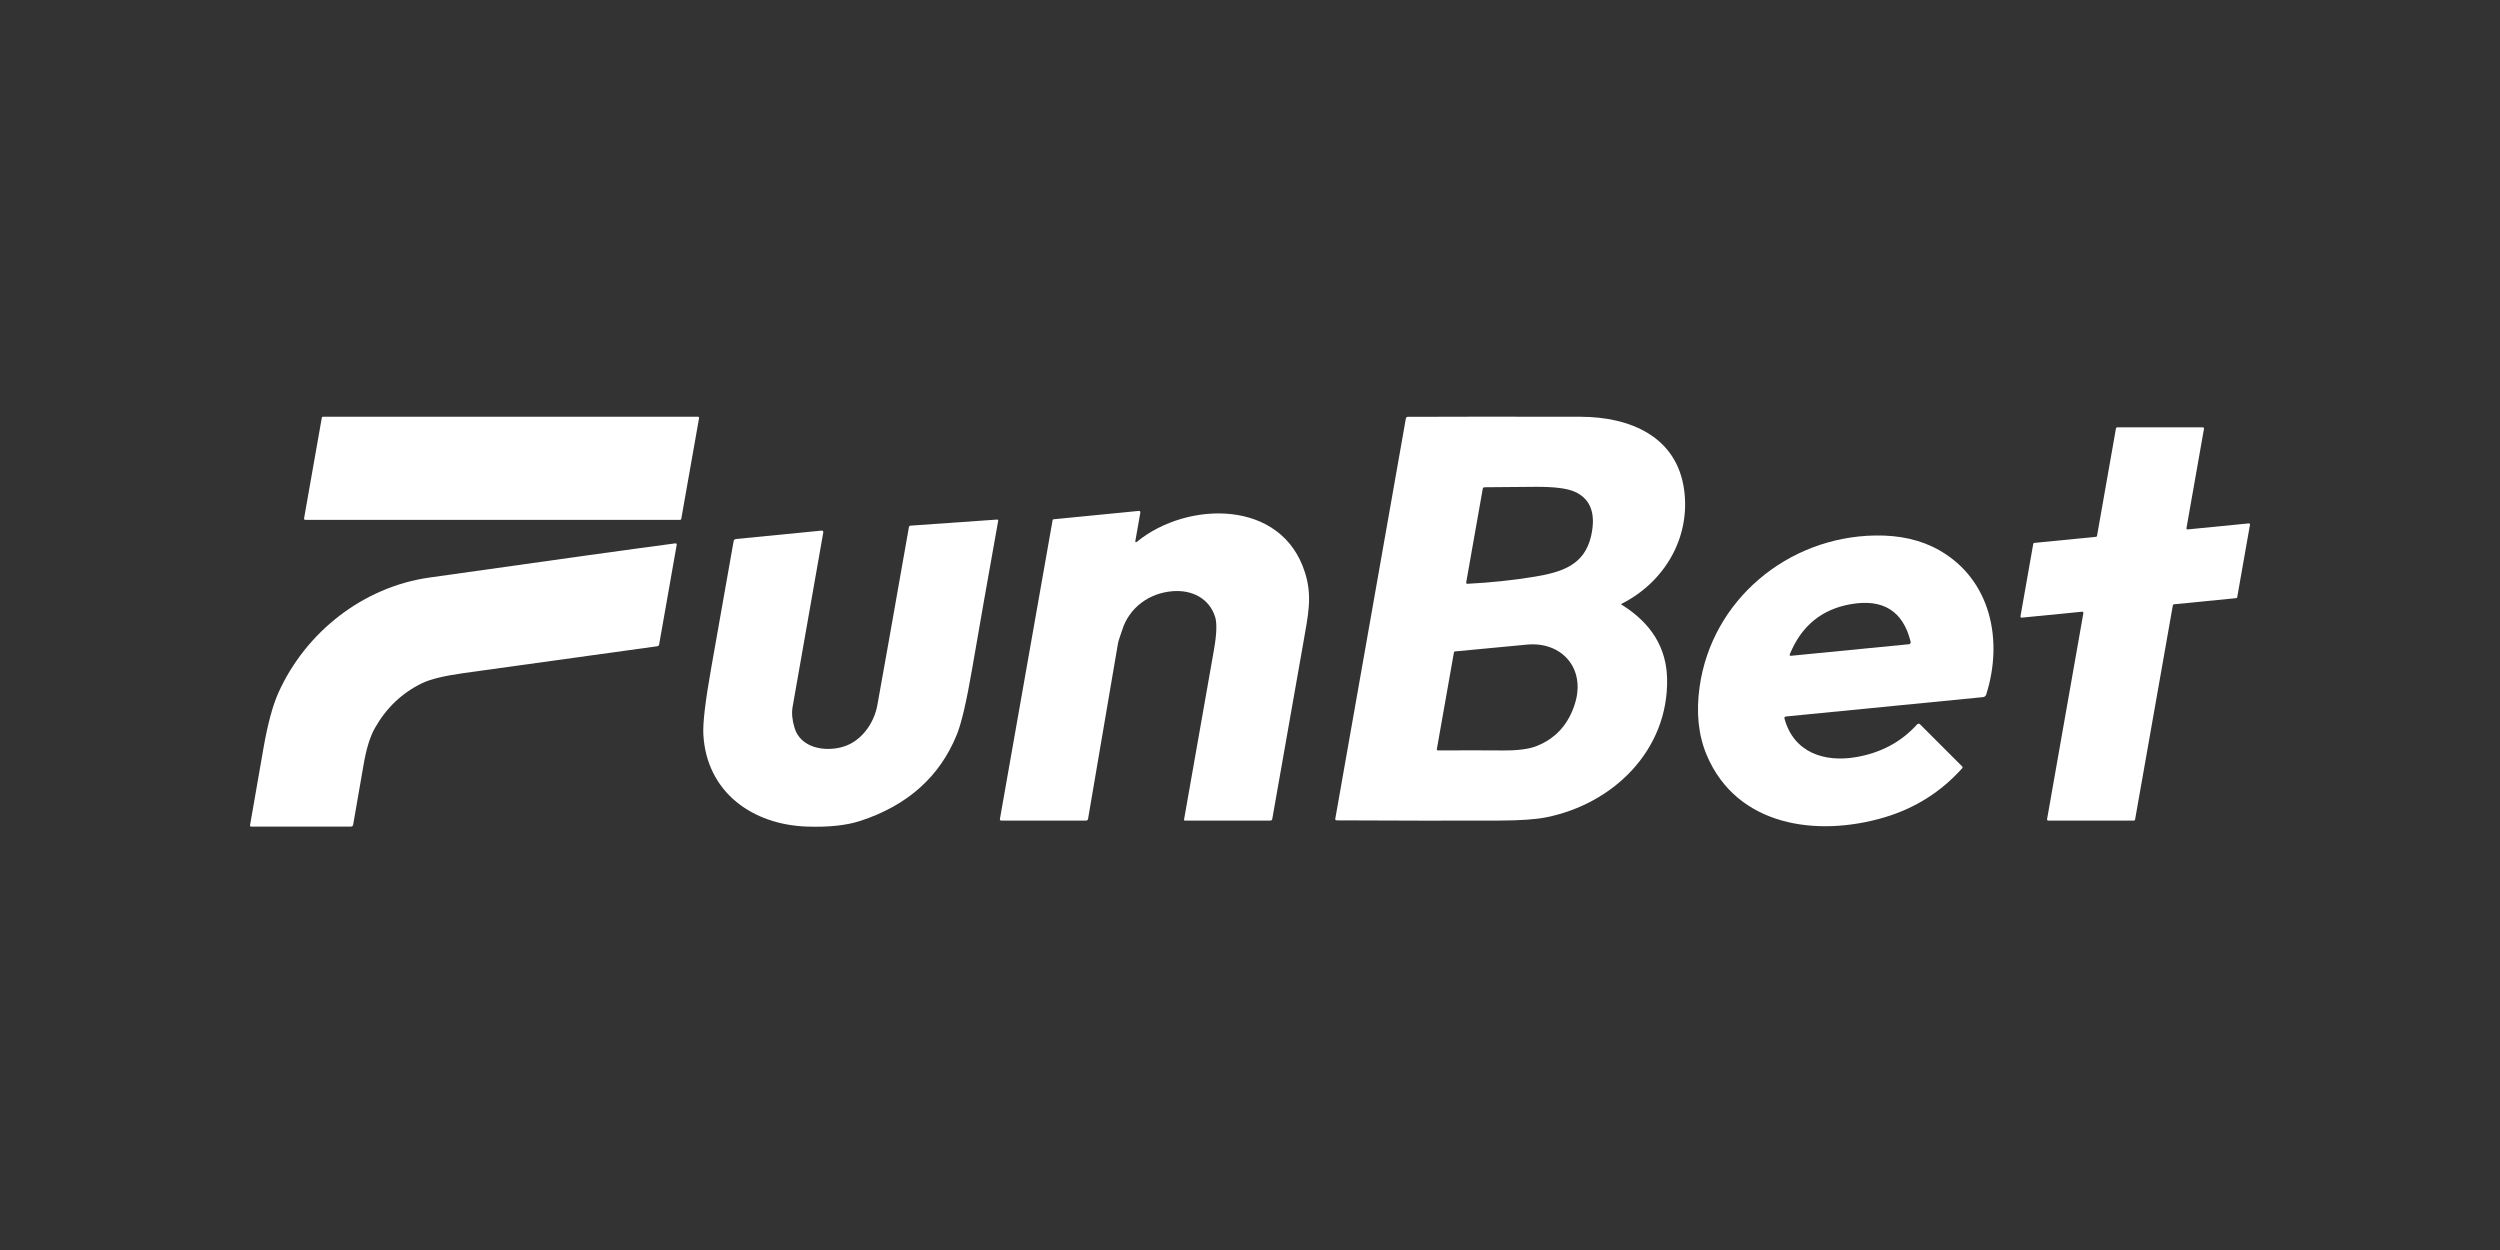
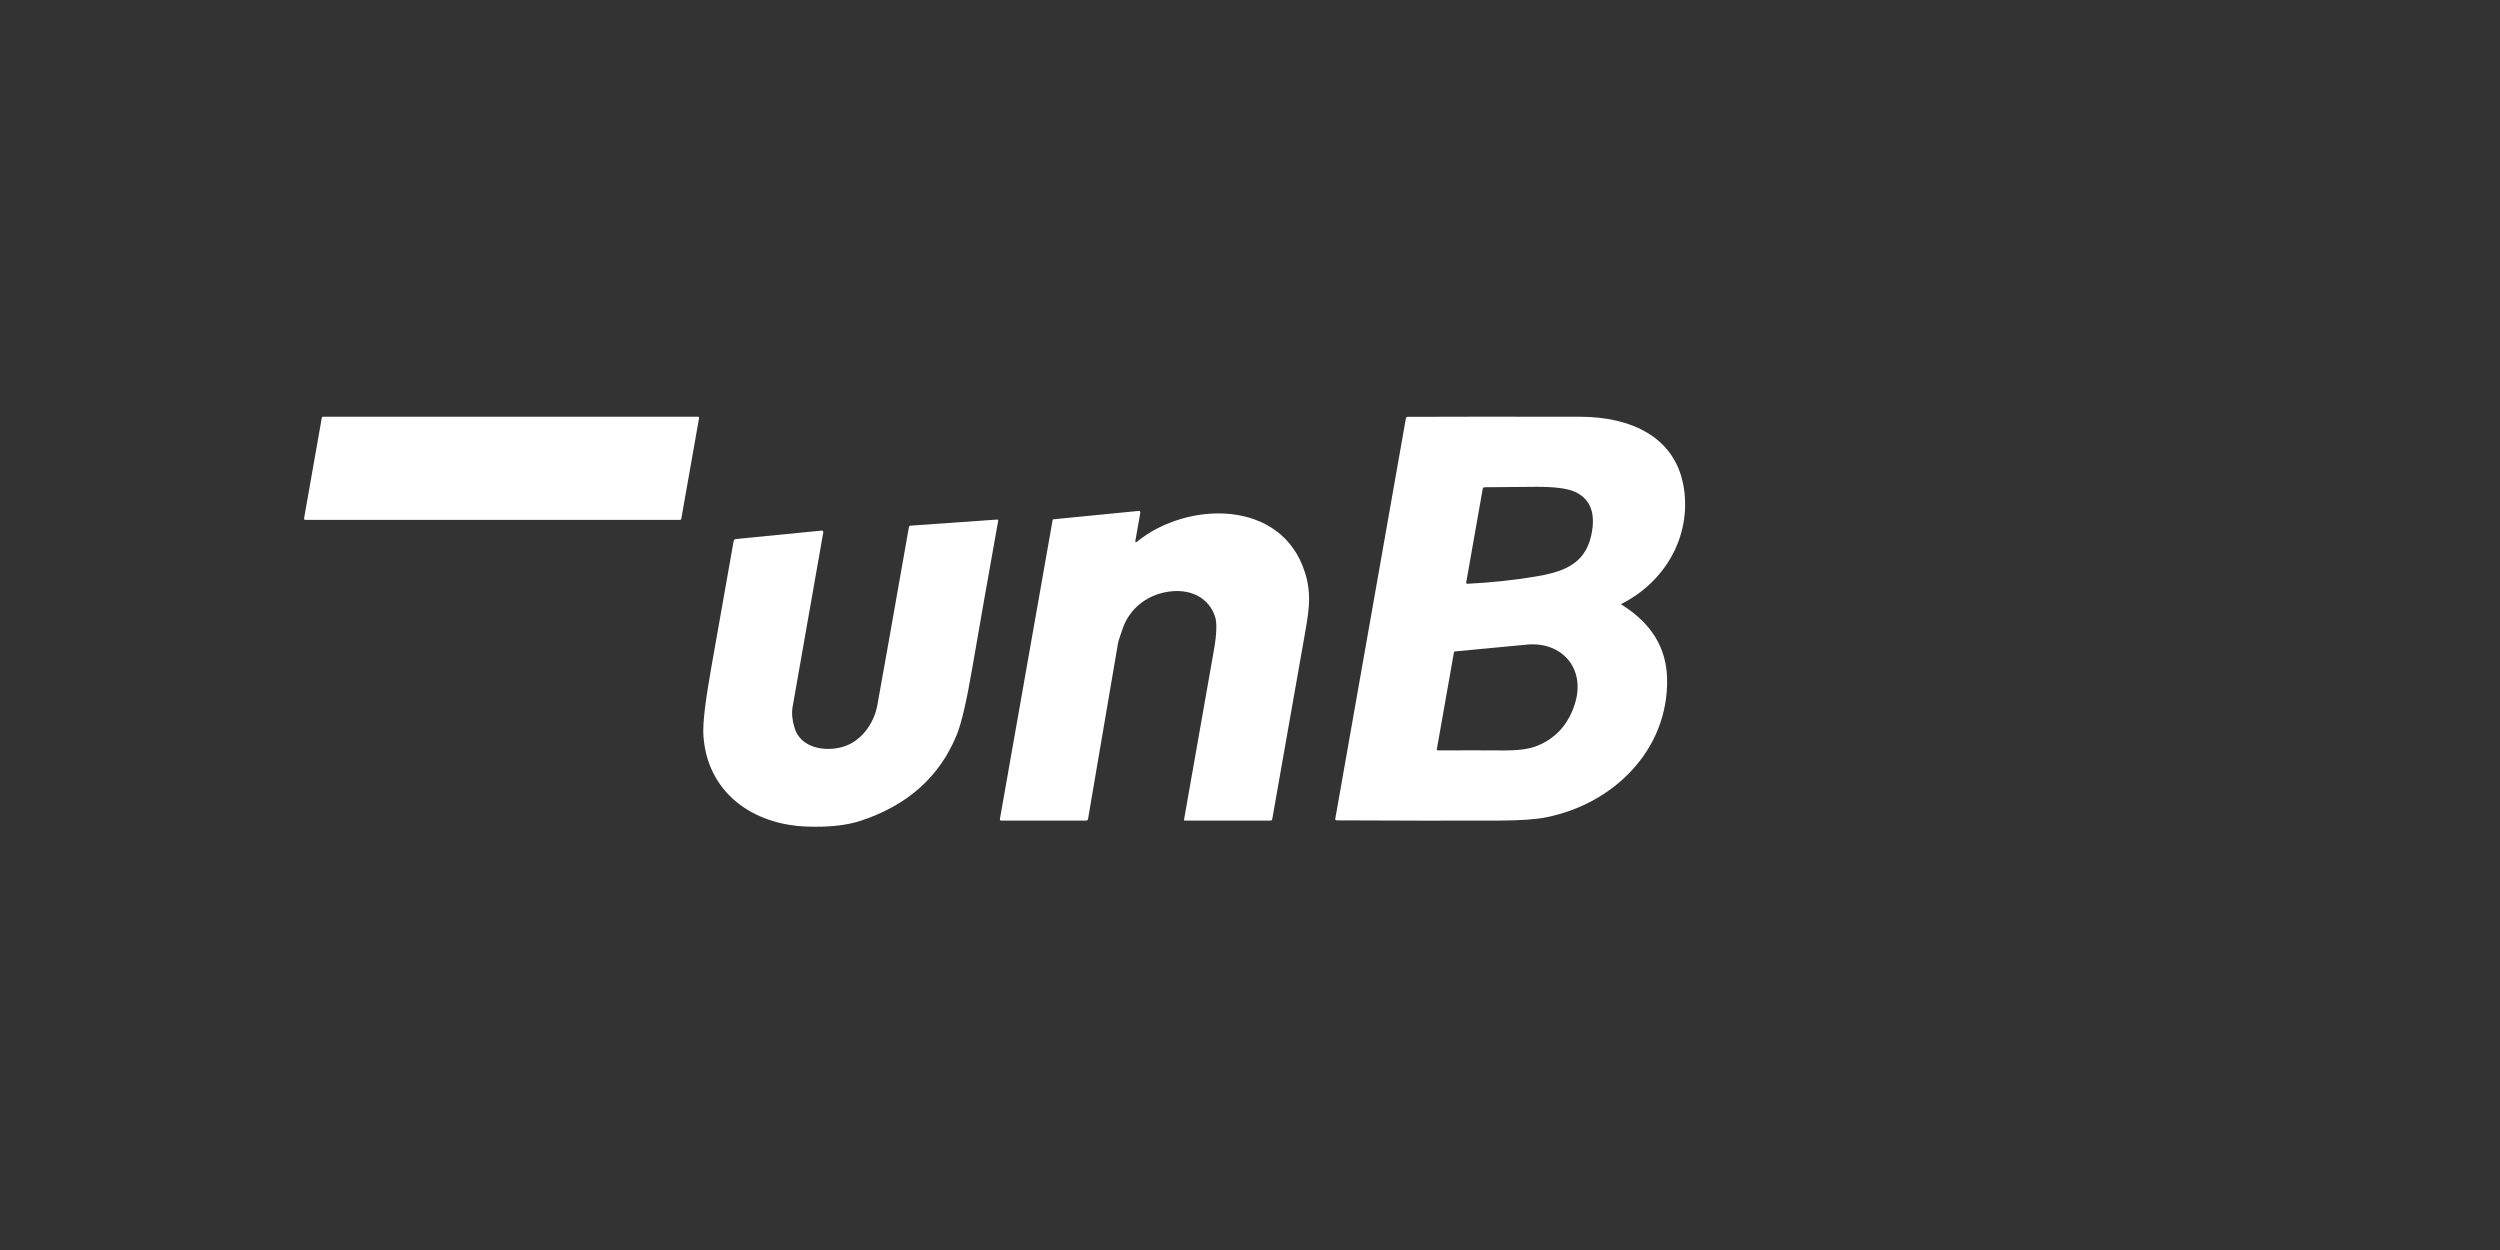
<svg xmlns="http://www.w3.org/2000/svg" width="180" height="90" viewBox="0 0 180 90" fill="none">
  <rect x="0" y="0" width="180" height="90" fill="#333333" stroke="none" />
-   <path d="M50.333 30.102L49.051 37.359C49.048 37.379 49.038 37.397 49.023 37.409C49.008 37.422 48.989 37.429 48.969 37.43H21.977C21.964 37.43 21.952 37.427 21.941 37.422C21.929 37.417 21.919 37.409 21.911 37.4C21.903 37.391 21.897 37.379 21.894 37.367C21.89 37.355 21.89 37.343 21.892 37.33L23.171 30.073C23.174 30.053 23.184 30.036 23.199 30.023C23.214 30.01 23.233 30.003 23.253 30.003H50.248C50.261 30.003 50.273 30.005 50.284 30.01C50.296 30.015 50.306 30.023 50.314 30.032C50.322 30.042 50.328 30.053 50.331 30.065C50.334 30.077 50.335 30.09 50.333 30.102Z" fill="white" />
+   <path d="M50.333 30.102L49.051 37.359C49.048 37.379 49.038 37.397 49.023 37.409C49.008 37.422 48.989 37.429 48.969 37.43H21.977C21.964 37.43 21.952 37.427 21.941 37.422C21.903 37.391 21.897 37.379 21.894 37.367C21.89 37.355 21.89 37.343 21.892 37.33L23.171 30.073C23.174 30.053 23.184 30.036 23.199 30.023C23.214 30.01 23.233 30.003 23.253 30.003H50.248C50.261 30.003 50.273 30.005 50.284 30.01C50.296 30.015 50.306 30.023 50.314 30.032C50.322 30.042 50.328 30.053 50.331 30.065C50.334 30.077 50.335 30.09 50.333 30.102Z" fill="white" />
  <path d="M116.751 43.476C116.746 43.478 116.741 43.482 116.738 43.487C116.735 43.492 116.733 43.497 116.733 43.503C116.733 43.509 116.734 43.514 116.737 43.519C116.739 43.524 116.743 43.529 116.748 43.532C118.895 44.864 119.989 46.647 120.031 48.88C120.13 53.989 116.182 57.884 111.308 58.85C110.56 58.999 109.442 59.076 107.953 59.081C104.668 59.094 100.765 59.089 96.243 59.066C96.162 59.066 96.128 59.026 96.141 58.945L101.221 30.138C101.236 30.056 101.286 30.014 101.371 30.012C104.469 29.998 108.617 29.996 113.817 30.007C117.335 30.017 120.767 31.407 121.266 35.332C121.702 38.747 119.837 41.916 116.751 43.476ZM105.666 42.032C107.328 41.948 108.92 41.781 110.443 41.531C112.451 41.201 114.094 40.695 114.566 38.561C114.916 36.972 114.523 35.92 113.386 35.407C112.844 35.161 111.9 35.043 110.554 35.051C109.35 35.059 108.129 35.069 106.892 35.082C106.814 35.084 106.769 35.123 106.756 35.199L105.569 41.923C105.556 42.001 105.589 42.037 105.666 42.032ZM104.758 46.903C104.714 46.908 104.689 46.932 104.683 46.974L103.454 53.931C103.443 53.995 103.471 54.028 103.537 54.028C105.701 54.023 107.237 54.024 108.144 54.032C109.237 54.044 110.06 53.941 110.613 53.725C112.009 53.177 112.94 52.148 113.403 50.636C114.171 48.127 112.456 46.179 109.942 46.412C107.761 46.615 106.033 46.779 104.758 46.903Z" fill="white" />
-   <path d="M161.999 37.778L161.079 43.001C161.076 43.018 161.067 43.034 161.055 43.045C161.042 43.057 161.026 43.065 161.009 43.066L156.518 43.51C156.5 43.512 156.484 43.519 156.472 43.531C156.459 43.542 156.45 43.558 156.447 43.575L153.725 59.015C153.721 59.034 153.711 59.051 153.697 59.063C153.682 59.075 153.664 59.081 153.645 59.081H147.465C147.454 59.081 147.442 59.078 147.432 59.073C147.421 59.068 147.412 59.06 147.405 59.051C147.397 59.042 147.392 59.032 147.389 59.021C147.386 59.01 147.386 58.998 147.388 58.986L150.004 44.137C150.006 44.125 150.006 44.113 150.002 44.101C149.999 44.089 149.993 44.078 149.985 44.069C149.977 44.06 149.966 44.053 149.955 44.048C149.944 44.044 149.931 44.042 149.919 44.043L145.559 44.471C145.547 44.472 145.534 44.471 145.523 44.466C145.511 44.461 145.501 44.454 145.493 44.445C145.485 44.436 145.479 44.425 145.476 44.413C145.472 44.401 145.472 44.389 145.474 44.377L146.395 39.154C146.398 39.137 146.406 39.122 146.419 39.11C146.431 39.098 146.448 39.091 146.465 39.089L150.915 38.651C150.932 38.649 150.948 38.641 150.961 38.63C150.973 38.618 150.982 38.602 150.985 38.585L152.351 30.836C152.355 30.817 152.364 30.801 152.379 30.789C152.394 30.777 152.412 30.77 152.431 30.77H158.611C158.622 30.771 158.634 30.773 158.644 30.778C158.655 30.784 158.664 30.791 158.671 30.8C158.679 30.809 158.684 30.819 158.687 30.831C158.69 30.842 158.69 30.854 158.688 30.865L157.426 38.023C157.424 38.035 157.424 38.048 157.428 38.059C157.431 38.071 157.437 38.082 157.445 38.091C157.453 38.1 157.463 38.108 157.475 38.112C157.486 38.117 157.499 38.118 157.511 38.118L161.915 37.684C161.927 37.683 161.939 37.685 161.951 37.689C161.962 37.694 161.972 37.701 161.98 37.71C161.989 37.719 161.995 37.73 161.998 37.742C162.001 37.754 162.002 37.766 161.999 37.778Z" fill="white" />
  <path d="M81.75 38.917C81.726 39.057 81.768 39.083 81.878 38.992C85.451 36.078 92.314 35.879 93.971 41.262C94.491 42.955 94.203 44.2 93.83 46.329C92.945 51.389 92.203 55.6 91.604 58.962C91.589 59.041 91.543 59.081 91.463 59.081H85.303C85.296 59.081 85.288 59.079 85.281 59.076C85.274 59.073 85.268 59.068 85.263 59.062C85.258 59.056 85.254 59.049 85.252 59.041C85.25 59.034 85.249 59.026 85.25 59.018C85.974 54.943 86.692 50.864 87.406 46.78C87.606 45.635 87.631 44.838 87.481 44.389C87.045 43.074 85.829 42.463 84.448 42.565C82.753 42.691 81.292 43.735 80.783 45.407C80.681 45.746 80.536 46.07 80.493 46.334C79.403 52.712 78.685 56.922 78.339 58.965C78.334 58.997 78.317 59.026 78.293 59.047C78.268 59.069 78.236 59.081 78.203 59.081H72.094C72.015 59.081 71.982 59.041 71.995 58.962L75.788 37.451C75.791 37.435 75.799 37.42 75.811 37.408C75.824 37.397 75.839 37.39 75.856 37.388L81.999 36.785C82.014 36.784 82.03 36.786 82.044 36.791C82.058 36.797 82.071 36.806 82.081 36.816C82.092 36.828 82.099 36.841 82.103 36.855C82.108 36.869 82.109 36.885 82.106 36.899L81.75 38.917Z" fill="white" />
  <path d="M57.209 52.412C57.645 53.844 59.348 54.139 60.632 53.788C61.988 53.415 62.926 52.112 63.17 50.767C63.48 49.065 64.238 44.794 65.442 37.953C65.454 37.887 65.493 37.851 65.561 37.846L71.777 37.41C71.85 37.404 71.879 37.437 71.867 37.51C71.132 41.613 70.507 45.166 69.992 48.168C69.594 50.487 69.229 52.057 68.897 52.879C67.671 55.914 65.352 57.989 61.94 59.105C60.948 59.429 59.674 59.566 58.117 59.514C54.176 59.386 50.882 57.044 50.642 52.899C50.595 52.077 50.783 50.477 51.206 48.1C51.498 46.461 52.036 43.419 52.819 38.973C52.837 38.873 52.897 38.818 52.999 38.808L59.166 38.202C59.182 38.201 59.198 38.203 59.213 38.209C59.227 38.215 59.241 38.224 59.251 38.236C59.262 38.247 59.27 38.261 59.275 38.276C59.279 38.292 59.28 38.308 59.278 38.323C58.076 45.138 57.339 49.332 57.066 50.905C56.99 51.348 57.038 51.85 57.209 52.412Z" fill="white" />
-   <path d="M128.486 51.748C129.147 54.175 131.342 54.912 133.655 54.51C135.444 54.196 136.904 53.411 138.035 52.153C138.047 52.138 138.063 52.127 138.08 52.119C138.097 52.111 138.116 52.106 138.136 52.106C138.155 52.105 138.174 52.109 138.192 52.116C138.21 52.123 138.227 52.134 138.24 52.148L141.278 55.185C141.295 55.202 141.305 55.224 141.305 55.248C141.306 55.272 141.297 55.294 141.28 55.312C139.761 57.009 137.899 58.187 135.695 58.846C130.838 60.292 125.053 59.502 122.885 54.369C122.283 52.943 122.111 51.306 122.371 49.457C123.251 43.195 128.713 38.663 134.994 38.556C136.793 38.524 138.345 38.881 139.65 39.629C143.347 41.749 144.248 46.111 143.005 50.011C142.989 50.06 142.959 50.104 142.919 50.136C142.878 50.168 142.829 50.188 142.778 50.193L128.597 51.586C128.495 51.596 128.458 51.65 128.486 51.748ZM128.96 47.216L137.441 46.385C137.462 46.383 137.482 46.376 137.499 46.366C137.517 46.355 137.533 46.341 137.545 46.325C137.557 46.308 137.565 46.289 137.569 46.269C137.572 46.249 137.572 46.228 137.567 46.208C137.021 43.993 135.581 43.091 133.246 43.502C131.161 43.869 129.702 45.066 128.871 47.095C128.832 47.185 128.862 47.226 128.96 47.216Z" fill="white" />
-   <path d="M25.273 59.514H18.074C18.063 59.514 18.052 59.512 18.043 59.508C18.033 59.503 18.024 59.497 18.017 59.488C18.011 59.48 18.006 59.47 18.003 59.46C18 59.449 17.999 59.438 18.001 59.427C18.093 58.883 18.417 57.025 18.972 53.853C19.278 52.117 19.634 50.795 20.041 49.888C22.005 45.511 26.14 42.26 30.915 41.584C39.789 40.328 45.689 39.507 48.615 39.123C48.7 39.111 48.736 39.149 48.721 39.237L47.459 46.397C47.445 46.476 47.399 46.521 47.321 46.53C46.404 46.66 41.757 47.304 33.381 48.463C31.989 48.657 30.991 48.9 30.389 49.19C28.947 49.888 27.814 50.966 26.99 52.424C26.638 53.049 26.366 53.939 26.172 55.093C26.062 55.752 25.813 57.183 25.426 59.386C25.419 59.422 25.401 59.454 25.373 59.478C25.345 59.501 25.309 59.514 25.273 59.514Z" fill="white" />
</svg>